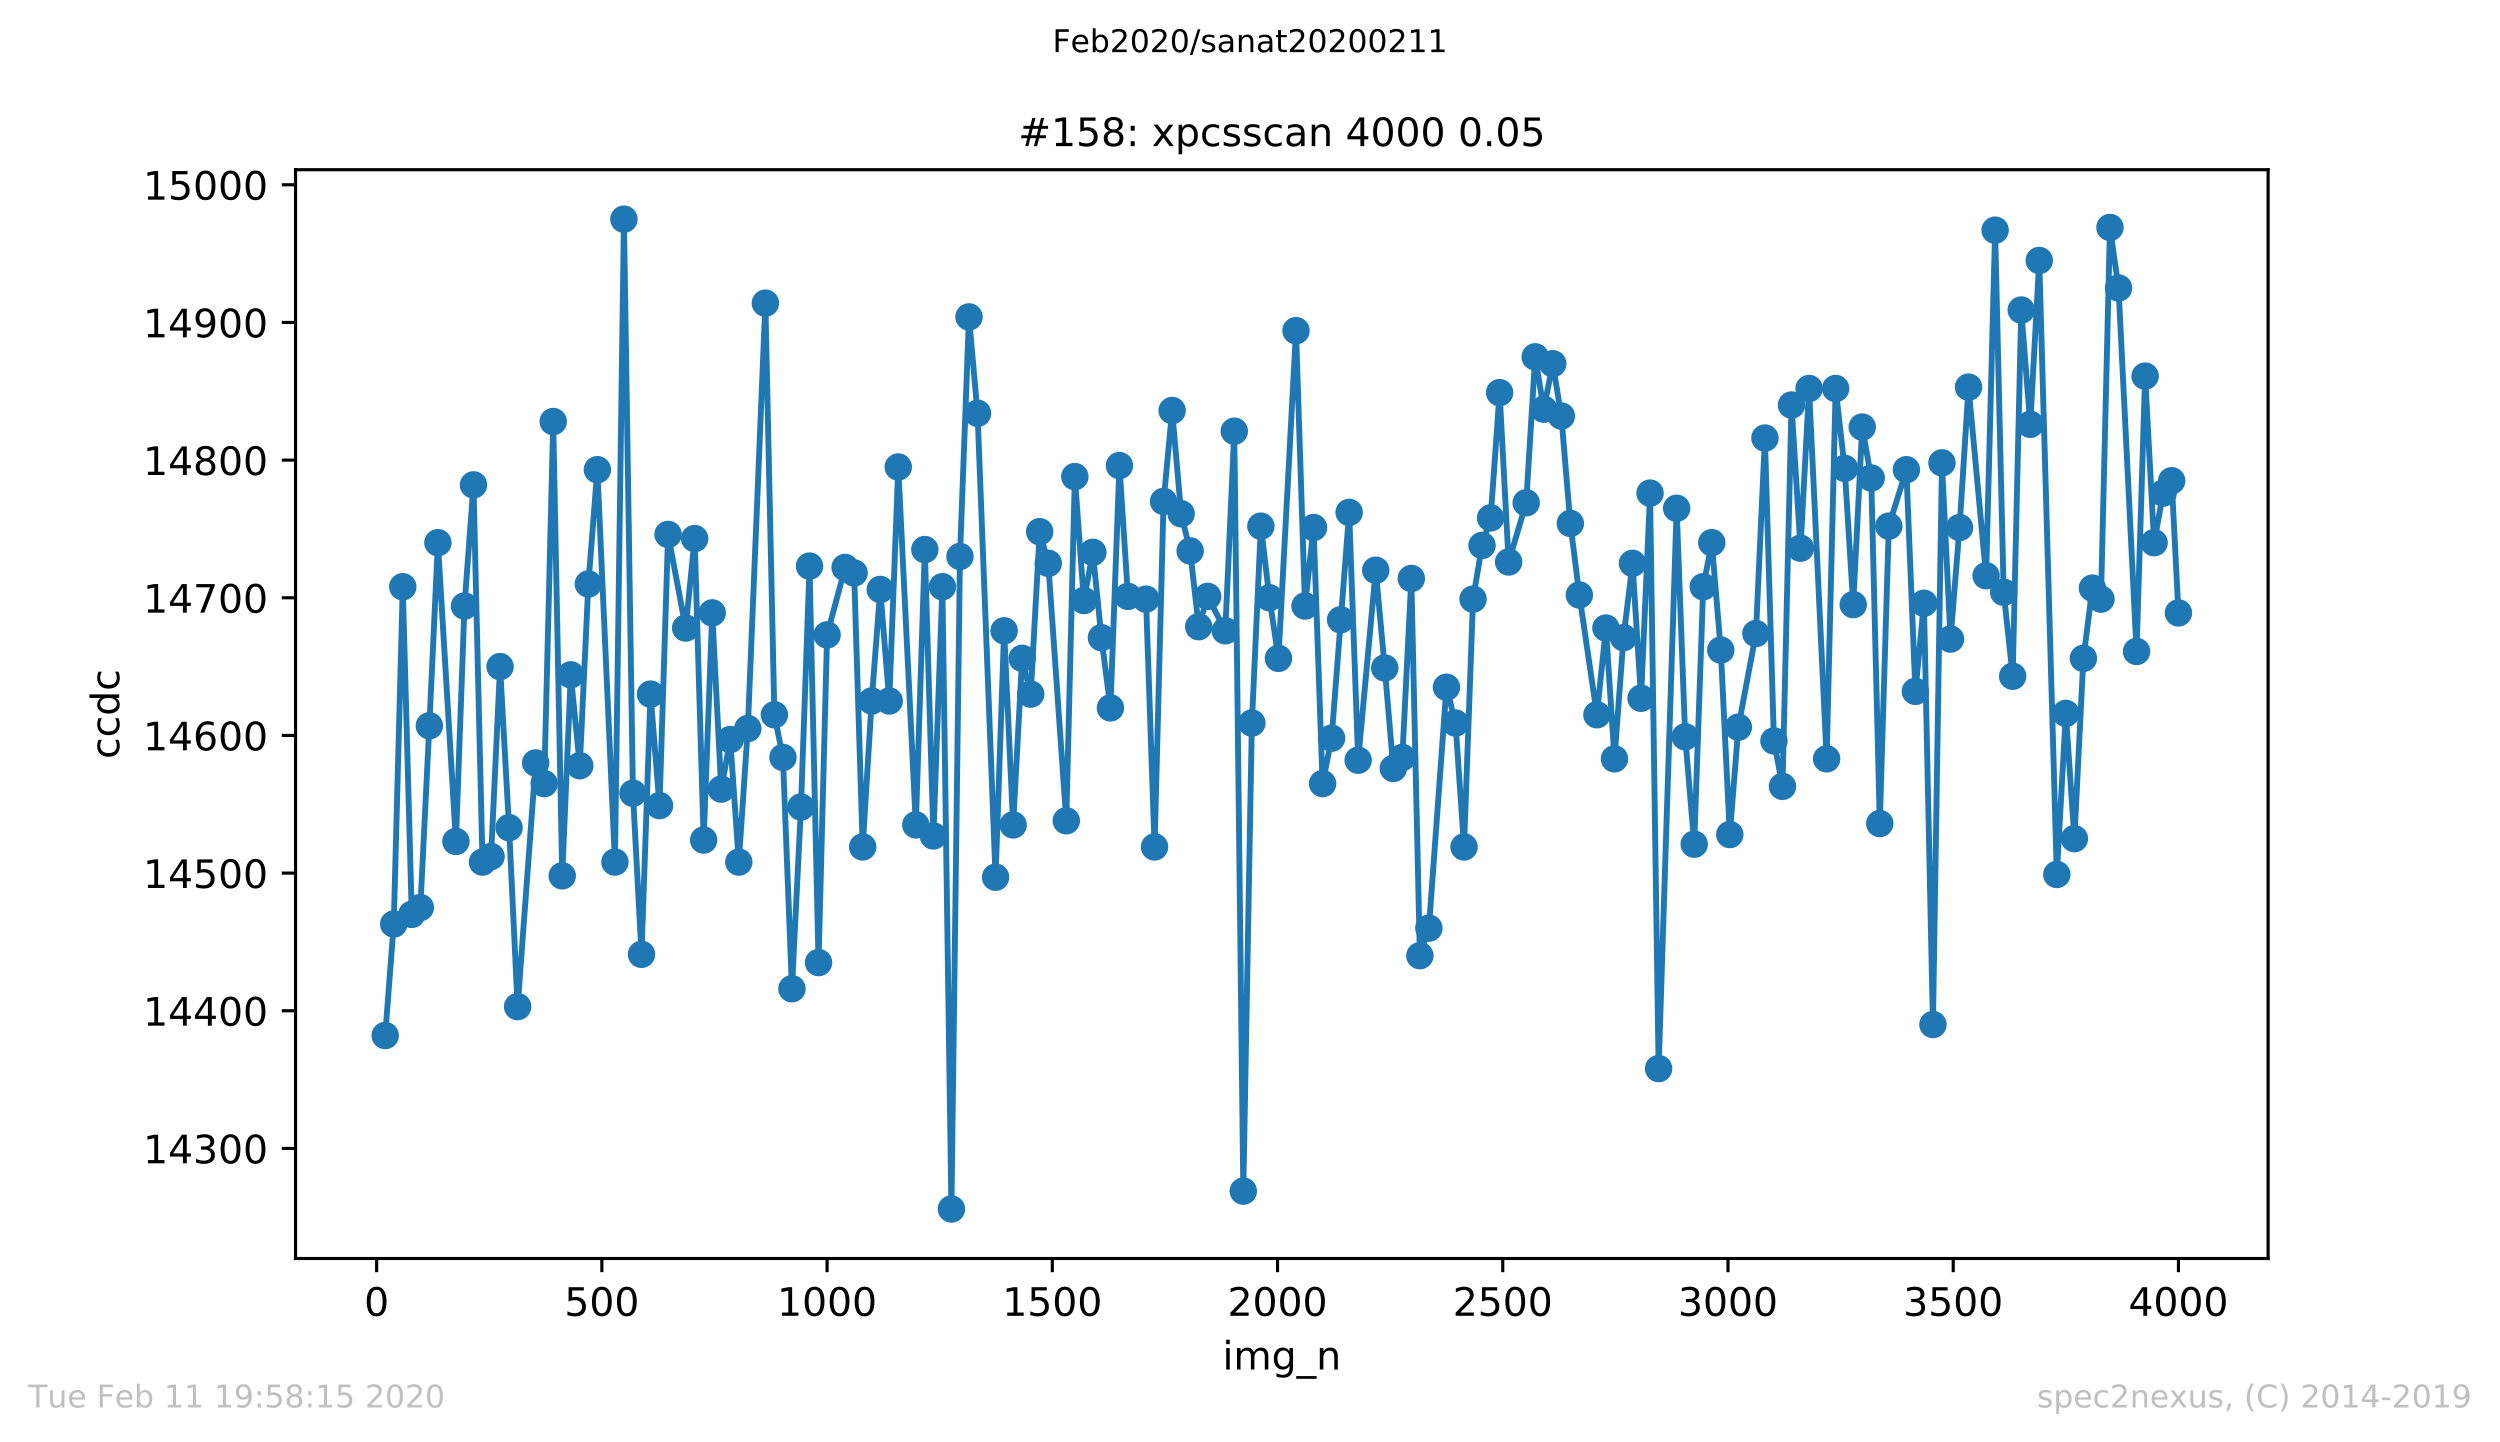
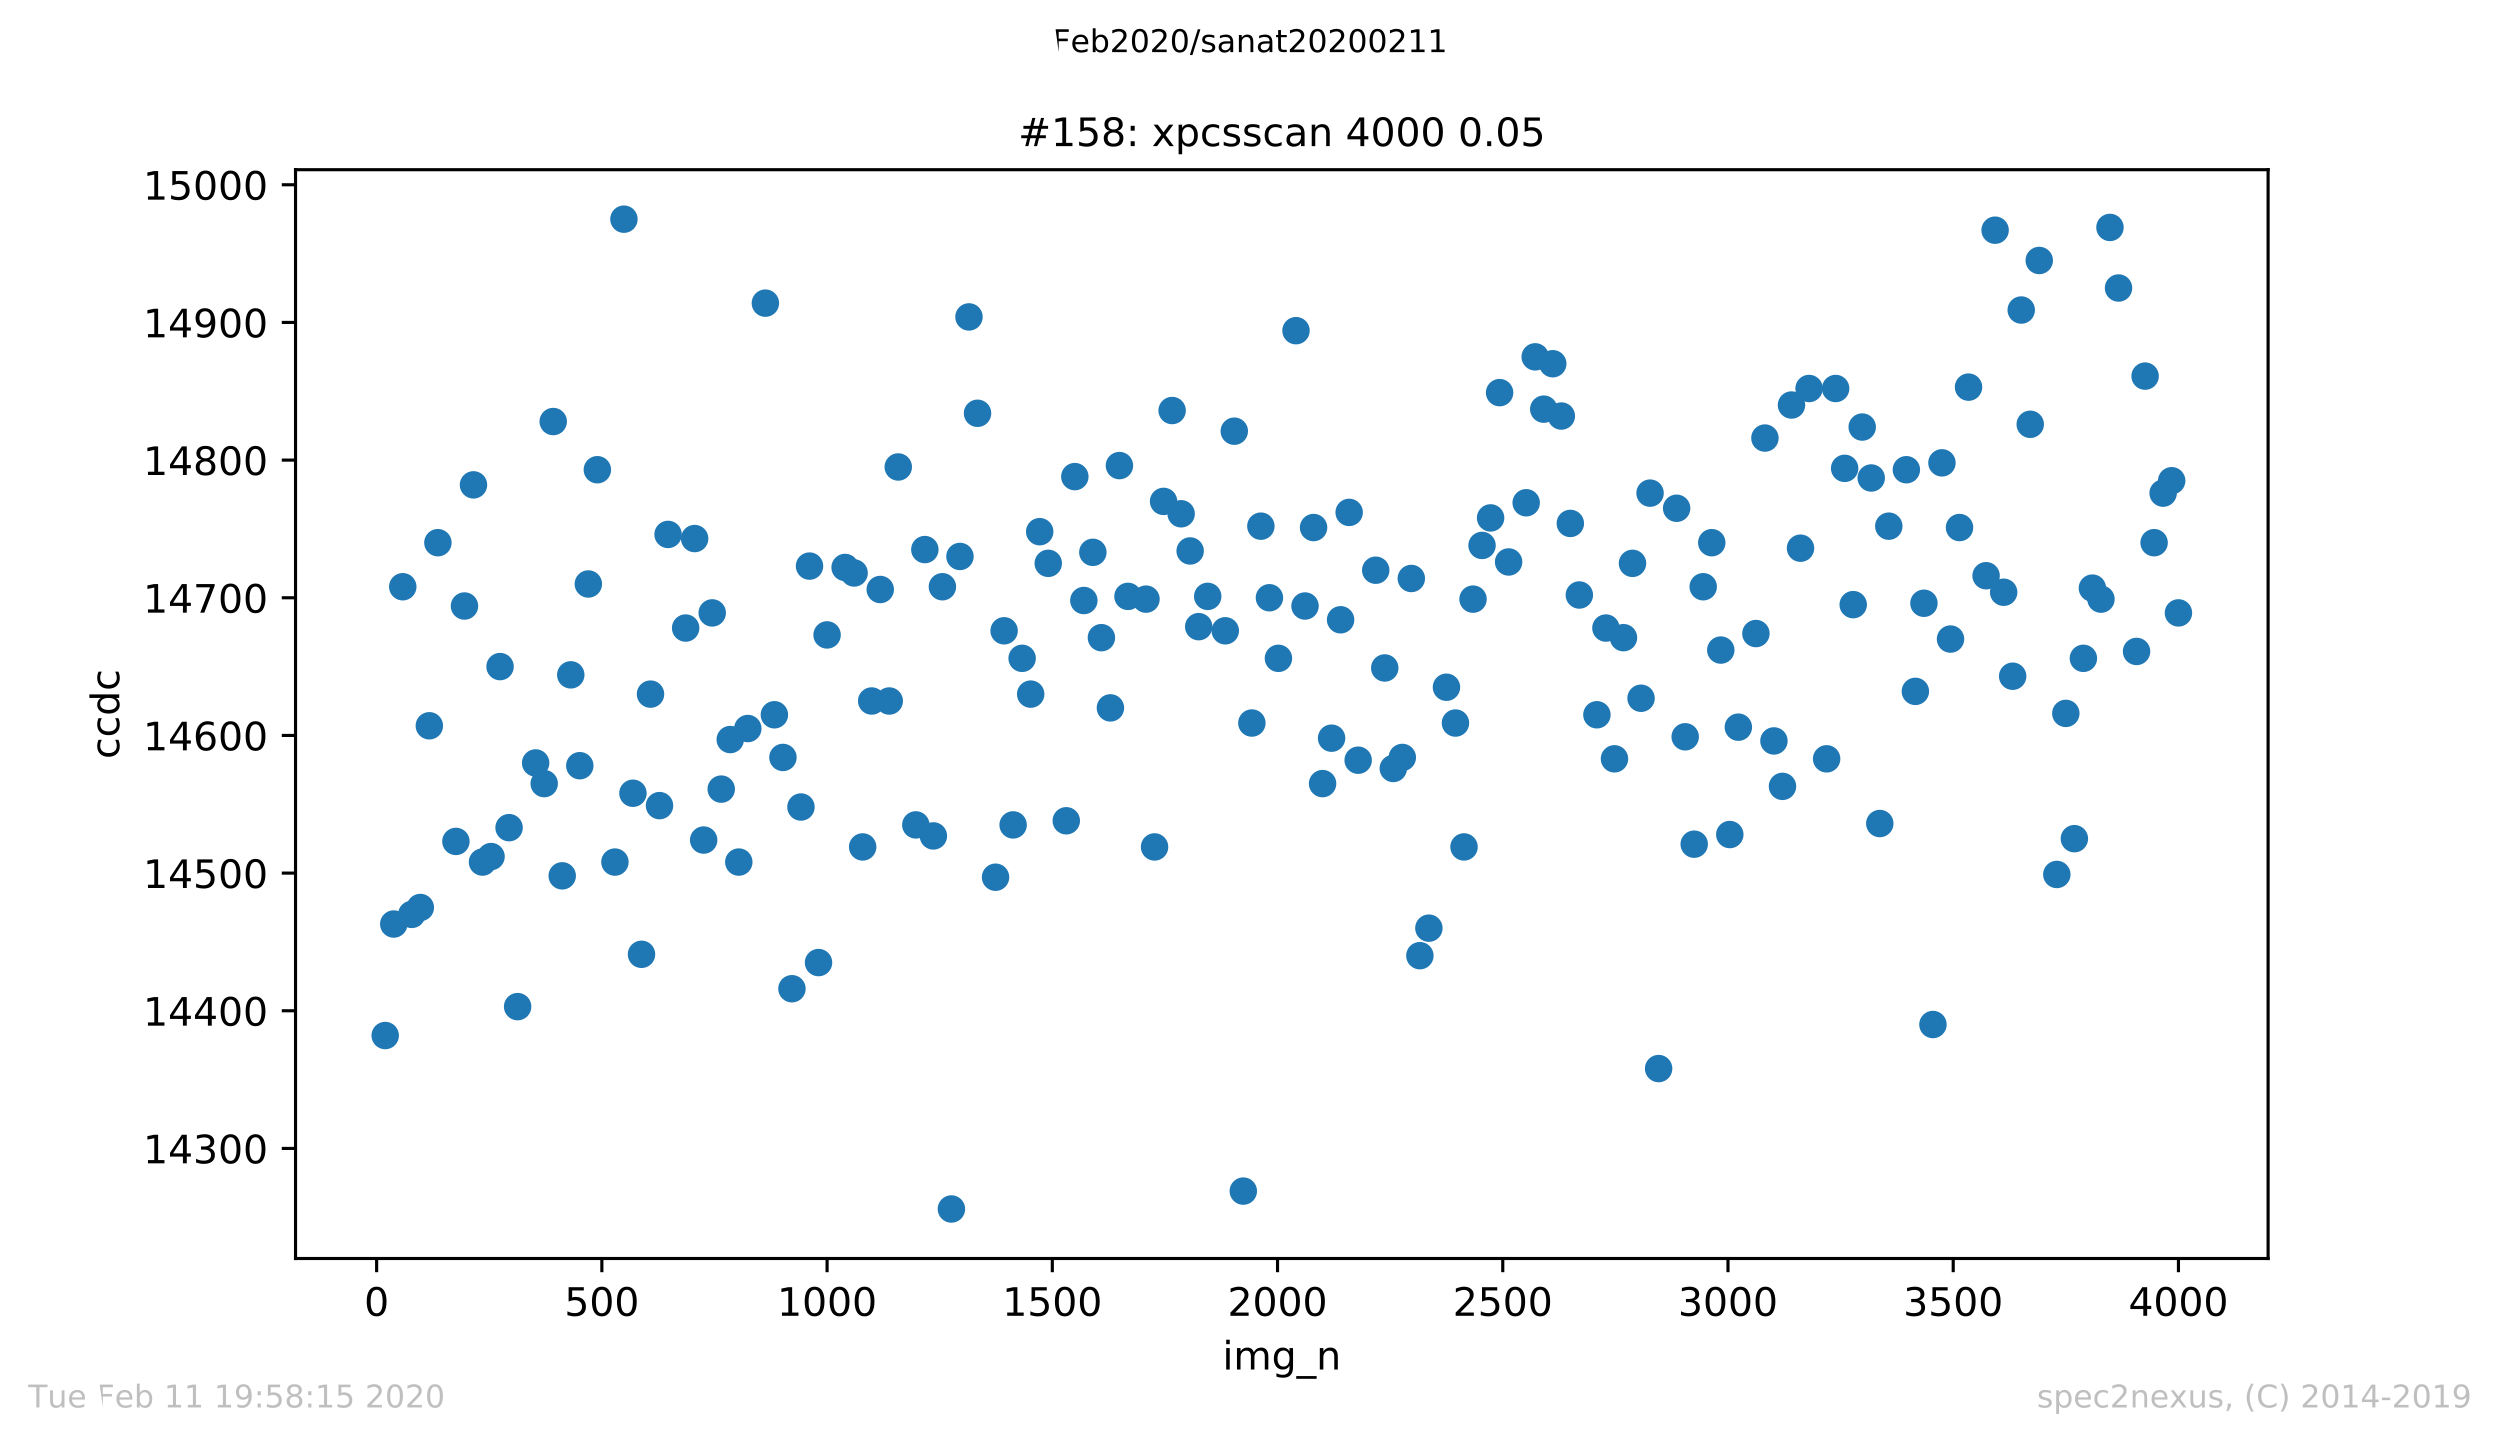
<svg xmlns="http://www.w3.org/2000/svg" xmlns:xlink="http://www.w3.org/1999/xlink" height="367.2pt" version="1.1" viewBox="0 0 636.48 367.2" width="636.48pt">
  <defs>
    <style type="text/css">
*{stroke-linecap:butt;stroke-linejoin:round;}
  </style>
  </defs>
  <g id="figure_1">
    <g id="patch_1">
      <path d="M 0 367.2  L 636.48 367.2  L 636.48 0  L 0 0  z " style="fill:#ffffff;" />
    </g>
    <g id="axes_1">
      <g id="patch_2">
        <path d="M 75.24 320.4  L 577.44 320.4  L 577.44 43.2  L 75.24 43.2  z " style="fill:#ffffff;" />
      </g>
      <g id="matplotlib.axis_1">
        <g id="xtick_1">
          <g id="line2d_1">
            <defs>
              <path d="M 0 0  L 0 3.5  " id="m7cdafe7a3f" style="stroke:#000000;stroke-width:0.8;" />
            </defs>
            <g>
              <use style="stroke:#000000;stroke-width:0.8;" x="95.888" xlink:href="#m7cdafe7a3f" y="320.4" />
            </g>
          </g>
          <g id="text_1">
            <defs>
              <path d="M 31.781 66.406  Q 24.172 66.406 20.328 58.906  Q 16.5 51.422 16.5 36.375  Q 16.5 21.391 20.328 13.891  Q 24.172 6.391 31.781 6.391  Q 39.453 6.391 43.281 13.891  Q 47.125 21.391 47.125 36.375  Q 47.125 51.422 43.281 58.906  Q 39.453 66.406 31.781 66.406  z M 31.781 74.219  Q 44.047 74.219 50.516 64.516  Q 56.984 54.828 56.984 36.375  Q 56.984 17.969 50.516 8.266  Q 44.047 -1.422 31.781 -1.422  Q 19.531 -1.422 13.062 8.266  Q 6.594 17.969 6.594 36.375  Q 6.594 54.828 13.062 64.516  Q 19.531 74.219 31.781 74.219  z " id="DejaVuSans-48" />
            </defs>
            <g transform="translate(92.707 334.998)scale(0.1 -0.1)">
              <use xlink:href="#DejaVuSans-48" />
            </g>
          </g>
        </g>
        <g id="xtick_2">
          <g id="line2d_2">
            <g>
              <use style="stroke:#000000;stroke-width:0.8;" x="153.229" xlink:href="#m7cdafe7a3f" y="320.4" />
            </g>
          </g>
          <g id="text_2">
            <defs>
              <path d="M 10.797 72.906  L 49.516 72.906  L 49.516 64.594  L 19.828 64.594  L 19.828 46.734  Q 21.969 47.469 24.109 47.828  Q 26.266 48.188 28.422 48.188  Q 40.625 48.188 47.75 41.5  Q 54.891 34.812 54.891 23.391  Q 54.891 11.625 47.562 5.094  Q 40.234 -1.422 26.906 -1.422  Q 22.312 -1.422 17.547 -0.641  Q 12.797 0.141 7.719 1.703  L 7.719 11.625  Q 12.109 9.234 16.797 8.062  Q 21.484 6.891 26.703 6.891  Q 35.156 6.891 40.078 11.328  Q 45.016 15.766 45.016 23.391  Q 45.016 31 40.078 35.438  Q 35.156 39.891 26.703 39.891  Q 22.75 39.891 18.812 39.016  Q 14.891 38.141 10.797 36.281  z " id="DejaVuSans-53" />
            </defs>
            <g transform="translate(143.685 334.998)scale(0.1 -0.1)">
              <use xlink:href="#DejaVuSans-53" />
              <use x="63.623" xlink:href="#DejaVuSans-48" />
              <use x="127.246" xlink:href="#DejaVuSans-48" />
            </g>
          </g>
        </g>
        <g id="xtick_3">
          <g id="line2d_3">
            <g>
              <use style="stroke:#000000;stroke-width:0.8;" x="210.569" xlink:href="#m7cdafe7a3f" y="320.4" />
            </g>
          </g>
          <g id="text_3">
            <defs>
              <path d="M 12.406 8.297  L 28.516 8.297  L 28.516 63.922  L 10.984 60.406  L 10.984 69.391  L 28.422 72.906  L 38.281 72.906  L 38.281 8.297  L 54.391 8.297  L 54.391 0  L 12.406 0  z " id="DejaVuSans-49" />
            </defs>
            <g transform="translate(197.844 334.998)scale(0.1 -0.1)">
              <use xlink:href="#DejaVuSans-49" />
              <use x="63.623" xlink:href="#DejaVuSans-48" />
              <use x="127.246" xlink:href="#DejaVuSans-48" />
              <use x="190.869" xlink:href="#DejaVuSans-48" />
            </g>
          </g>
        </g>
        <g id="xtick_4">
          <g id="line2d_4">
            <g>
              <use style="stroke:#000000;stroke-width:0.8;" x="267.91" xlink:href="#m7cdafe7a3f" y="320.4" />
            </g>
          </g>
          <g id="text_4">
            <g transform="translate(255.185 334.998)scale(0.1 -0.1)">
              <use xlink:href="#DejaVuSans-49" />
              <use x="63.623" xlink:href="#DejaVuSans-53" />
              <use x="127.246" xlink:href="#DejaVuSans-48" />
              <use x="190.869" xlink:href="#DejaVuSans-48" />
            </g>
          </g>
        </g>
        <g id="xtick_5">
          <g id="line2d_5">
            <g>
              <use style="stroke:#000000;stroke-width:0.8;" x="325.251" xlink:href="#m7cdafe7a3f" y="320.4" />
            </g>
          </g>
          <g id="text_5">
            <defs>
              <path d="M 19.188 8.297  L 53.609 8.297  L 53.609 0  L 7.328 0  L 7.328 8.297  Q 12.938 14.109 22.625 23.891  Q 32.328 33.688 34.812 36.531  Q 39.547 41.844 41.422 45.531  Q 43.312 49.219 43.312 52.781  Q 43.312 58.594 39.234 62.25  Q 35.156 65.922 28.609 65.922  Q 23.969 65.922 18.812 64.312  Q 13.672 62.703 7.812 59.422  L 7.812 69.391  Q 13.766 71.781 18.938 73  Q 24.125 74.219 28.422 74.219  Q 39.75 74.219 46.484 68.547  Q 53.219 62.891 53.219 53.422  Q 53.219 48.922 51.531 44.891  Q 49.859 40.875 45.406 35.406  Q 44.188 33.984 37.641 27.219  Q 31.109 20.453 19.188 8.297  z " id="DejaVuSans-50" />
            </defs>
            <g transform="translate(312.526 334.998)scale(0.1 -0.1)">
              <use xlink:href="#DejaVuSans-50" />
              <use x="63.623" xlink:href="#DejaVuSans-48" />
              <use x="127.246" xlink:href="#DejaVuSans-48" />
              <use x="190.869" xlink:href="#DejaVuSans-48" />
            </g>
          </g>
        </g>
        <g id="xtick_6">
          <g id="line2d_6">
            <g>
              <use style="stroke:#000000;stroke-width:0.8;" x="382.591" xlink:href="#m7cdafe7a3f" y="320.4" />
            </g>
          </g>
          <g id="text_6">
            <g transform="translate(369.866 334.998)scale(0.1 -0.1)">
              <use xlink:href="#DejaVuSans-50" />
              <use x="63.623" xlink:href="#DejaVuSans-53" />
              <use x="127.246" xlink:href="#DejaVuSans-48" />
              <use x="190.869" xlink:href="#DejaVuSans-48" />
            </g>
          </g>
        </g>
        <g id="xtick_7">
          <g id="line2d_7">
            <g>
              <use style="stroke:#000000;stroke-width:0.8;" x="439.932" xlink:href="#m7cdafe7a3f" y="320.4" />
            </g>
          </g>
          <g id="text_7">
            <defs>
              <path d="M 40.578 39.312  Q 47.656 37.797 51.625 33  Q 55.609 28.219 55.609 21.188  Q 55.609 10.406 48.188 4.484  Q 40.766 -1.422 27.094 -1.422  Q 22.516 -1.422 17.656 -0.516  Q 12.797 0.391 7.625 2.203  L 7.625 11.719  Q 11.719 9.328 16.594 8.109  Q 21.484 6.891 26.812 6.891  Q 36.078 6.891 40.938 10.547  Q 45.797 14.203 45.797 21.188  Q 45.797 27.641 41.281 31.266  Q 36.766 34.906 28.719 34.906  L 20.219 34.906  L 20.219 43.016  L 29.109 43.016  Q 36.375 43.016 40.234 45.922  Q 44.094 48.828 44.094 54.297  Q 44.094 59.906 40.109 62.906  Q 36.141 65.922 28.719 65.922  Q 24.656 65.922 20.016 65.031  Q 15.375 64.156 9.812 62.312  L 9.812 71.094  Q 15.438 72.656 20.344 73.438  Q 25.25 74.219 29.594 74.219  Q 40.828 74.219 47.359 69.109  Q 53.906 64.016 53.906 55.328  Q 53.906 49.266 50.438 45.094  Q 46.969 40.922 40.578 39.312  z " id="DejaVuSans-51" />
            </defs>
            <g transform="translate(427.207 334.998)scale(0.1 -0.1)">
              <use xlink:href="#DejaVuSans-51" />
              <use x="63.623" xlink:href="#DejaVuSans-48" />
              <use x="127.246" xlink:href="#DejaVuSans-48" />
              <use x="190.869" xlink:href="#DejaVuSans-48" />
            </g>
          </g>
        </g>
        <g id="xtick_8">
          <g id="line2d_8">
            <g>
              <use style="stroke:#000000;stroke-width:0.8;" x="497.272" xlink:href="#m7cdafe7a3f" y="320.4" />
            </g>
          </g>
          <g id="text_8">
            <g transform="translate(484.547 334.998)scale(0.1 -0.1)">
              <use xlink:href="#DejaVuSans-51" />
              <use x="63.623" xlink:href="#DejaVuSans-53" />
              <use x="127.246" xlink:href="#DejaVuSans-48" />
              <use x="190.869" xlink:href="#DejaVuSans-48" />
            </g>
          </g>
        </g>
        <g id="xtick_9">
          <g id="line2d_9">
            <g>
              <use style="stroke:#000000;stroke-width:0.8;" x="554.613" xlink:href="#m7cdafe7a3f" y="320.4" />
            </g>
          </g>
          <g id="text_9">
            <defs>
              <path d="M 37.797 64.312  L 12.891 25.391  L 37.797 25.391  z M 35.203 72.906  L 47.609 72.906  L 47.609 25.391  L 58.016 25.391  L 58.016 17.188  L 47.609 17.188  L 47.609 0  L 37.797 0  L 37.797 17.188  L 4.891 17.188  L 4.891 26.703  z " id="DejaVuSans-52" />
            </defs>
            <g transform="translate(541.888 334.998)scale(0.1 -0.1)">
              <use xlink:href="#DejaVuSans-52" />
              <use x="63.623" xlink:href="#DejaVuSans-48" />
              <use x="127.246" xlink:href="#DejaVuSans-48" />
              <use x="190.869" xlink:href="#DejaVuSans-48" />
            </g>
          </g>
        </g>
        <g id="text_10">
          <defs>
            <path d="M 9.422 54.688  L 18.406 54.688  L 18.406 0  L 9.422 0  z M 9.422 75.984  L 18.406 75.984  L 18.406 64.594  L 9.422 64.594  z " id="DejaVuSans-105" />
            <path d="M 52 44.188  Q 55.375 50.25 60.062 53.125  Q 64.75 56 71.094 56  Q 79.641 56 84.281 50.016  Q 88.922 44.047 88.922 33.016  L 88.922 0  L 79.891 0  L 79.891 32.719  Q 79.891 40.578 77.094 44.375  Q 74.312 48.188 68.609 48.188  Q 61.625 48.188 57.562 43.547  Q 53.516 38.922 53.516 30.906  L 53.516 0  L 44.484 0  L 44.484 32.719  Q 44.484 40.625 41.703 44.406  Q 38.922 48.188 33.109 48.188  Q 26.219 48.188 22.156 43.531  Q 18.109 38.875 18.109 30.906  L 18.109 0  L 9.078 0  L 9.078 54.688  L 18.109 54.688  L 18.109 46.188  Q 21.188 51.219 25.484 53.609  Q 29.781 56 35.688 56  Q 41.656 56 45.828 52.969  Q 50 49.953 52 44.188  z " id="DejaVuSans-109" />
            <path d="M 45.406 27.984  Q 45.406 37.75 41.375 43.109  Q 37.359 48.484 30.078 48.484  Q 22.859 48.484 18.828 43.109  Q 14.797 37.75 14.797 27.984  Q 14.797 18.266 18.828 12.891  Q 22.859 7.516 30.078 7.516  Q 37.359 7.516 41.375 12.891  Q 45.406 18.266 45.406 27.984  z M 54.391 6.781  Q 54.391 -7.172 48.188 -13.984  Q 42 -20.797 29.203 -20.797  Q 24.469 -20.797 20.266 -20.094  Q 16.062 -19.391 12.109 -17.922  L 12.109 -9.188  Q 16.062 -11.328 19.922 -12.344  Q 23.781 -13.375 27.781 -13.375  Q 36.625 -13.375 41.016 -8.766  Q 45.406 -4.156 45.406 5.172  L 45.406 9.625  Q 42.625 4.781 38.281 2.391  Q 33.938 0 27.875 0  Q 17.828 0 11.672 7.656  Q 5.516 15.328 5.516 27.984  Q 5.516 40.672 11.672 48.328  Q 17.828 56 27.875 56  Q 33.938 56 38.281 53.609  Q 42.625 51.219 45.406 46.391  L 45.406 54.688  L 54.391 54.688  z " id="DejaVuSans-103" />
            <path d="M 50.984 -16.609  L 50.984 -23.578  L -0.984 -23.578  L -0.984 -16.609  z " id="DejaVuSans-95" />
            <path d="M 54.891 33.016  L 54.891 0  L 45.906 0  L 45.906 32.719  Q 45.906 40.484 42.875 44.328  Q 39.844 48.188 33.797 48.188  Q 26.516 48.188 22.312 43.547  Q 18.109 38.922 18.109 30.906  L 18.109 0  L 9.078 0  L 9.078 54.688  L 18.109 54.688  L 18.109 46.188  Q 21.344 51.125 25.703 53.562  Q 30.078 56 35.797 56  Q 45.219 56 50.047 50.172  Q 54.891 44.344 54.891 33.016  z " id="DejaVuSans-110" />
          </defs>
          <g transform="translate(311.238 348.677)scale(0.1 -0.1)">
            <use xlink:href="#DejaVuSans-105" />
            <use x="27.783" xlink:href="#DejaVuSans-109" />
            <use x="125.195" xlink:href="#DejaVuSans-103" />
            <use x="188.672" xlink:href="#DejaVuSans-95" />
            <use x="238.672" xlink:href="#DejaVuSans-110" />
          </g>
        </g>
      </g>
      <g id="matplotlib.axis_2">
        <g id="ytick_1">
          <g id="line2d_10">
            <defs>
              <path d="M 0 0  L -3.5 0  " id="mfe02b04388" style="stroke:#000000;stroke-width:0.8;" />
            </defs>
            <g>
              <use style="stroke:#000000;stroke-width:0.8;" x="75.24" xlink:href="#mfe02b04388" y="292.379" />
            </g>
          </g>
          <g id="text_11">
            <g transform="translate(36.428 296.178)scale(0.1 -0.1)">
              <use xlink:href="#DejaVuSans-49" />
              <use x="63.623" xlink:href="#DejaVuSans-52" />
              <use x="127.246" xlink:href="#DejaVuSans-51" />
              <use x="190.869" xlink:href="#DejaVuSans-48" />
              <use x="254.492" xlink:href="#DejaVuSans-48" />
            </g>
          </g>
        </g>
        <g id="ytick_2">
          <g id="line2d_11">
            <g>
              <use style="stroke:#000000;stroke-width:0.8;" x="75.24" xlink:href="#mfe02b04388" y="257.33" />
            </g>
          </g>
          <g id="text_12">
            <g transform="translate(36.428 261.129)scale(0.1 -0.1)">
              <use xlink:href="#DejaVuSans-49" />
              <use x="63.623" xlink:href="#DejaVuSans-52" />
              <use x="127.246" xlink:href="#DejaVuSans-52" />
              <use x="190.869" xlink:href="#DejaVuSans-48" />
              <use x="254.492" xlink:href="#DejaVuSans-48" />
            </g>
          </g>
        </g>
        <g id="ytick_3">
          <g id="line2d_12">
            <g>
              <use style="stroke:#000000;stroke-width:0.8;" x="75.24" xlink:href="#mfe02b04388" y="222.281" />
            </g>
          </g>
          <g id="text_13">
            <g transform="translate(36.428 226.08)scale(0.1 -0.1)">
              <use xlink:href="#DejaVuSans-49" />
              <use x="63.623" xlink:href="#DejaVuSans-52" />
              <use x="127.246" xlink:href="#DejaVuSans-53" />
              <use x="190.869" xlink:href="#DejaVuSans-48" />
              <use x="254.492" xlink:href="#DejaVuSans-48" />
            </g>
          </g>
        </g>
        <g id="ytick_4">
          <g id="line2d_13">
            <g>
              <use style="stroke:#000000;stroke-width:0.8;" x="75.24" xlink:href="#mfe02b04388" y="187.233" />
            </g>
          </g>
          <g id="text_14">
            <defs>
              <path d="M 33.016 40.375  Q 26.375 40.375 22.484 35.828  Q 18.609 31.297 18.609 23.391  Q 18.609 15.531 22.484 10.953  Q 26.375 6.391 33.016 6.391  Q 39.656 6.391 43.531 10.953  Q 47.406 15.531 47.406 23.391  Q 47.406 31.297 43.531 35.828  Q 39.656 40.375 33.016 40.375  z M 52.594 71.297  L 52.594 62.312  Q 48.875 64.062 45.094 64.984  Q 41.312 65.922 37.594 65.922  Q 27.828 65.922 22.672 59.328  Q 17.531 52.734 16.797 39.406  Q 19.672 43.656 24.016 45.922  Q 28.375 48.188 33.594 48.188  Q 44.578 48.188 50.953 41.516  Q 57.328 34.859 57.328 23.391  Q 57.328 12.156 50.688 5.359  Q 44.047 -1.422 33.016 -1.422  Q 20.359 -1.422 13.672 8.266  Q 6.984 17.969 6.984 36.375  Q 6.984 53.656 15.188 63.938  Q 23.391 74.219 37.203 74.219  Q 40.922 74.219 44.703 73.484  Q 48.484 72.75 52.594 71.297  z " id="DejaVuSans-54" />
            </defs>
            <g transform="translate(36.428 191.032)scale(0.1 -0.1)">
              <use xlink:href="#DejaVuSans-49" />
              <use x="63.623" xlink:href="#DejaVuSans-52" />
              <use x="127.246" xlink:href="#DejaVuSans-54" />
              <use x="190.869" xlink:href="#DejaVuSans-48" />
              <use x="254.492" xlink:href="#DejaVuSans-48" />
            </g>
          </g>
        </g>
        <g id="ytick_5">
          <g id="line2d_14">
            <g>
              <use style="stroke:#000000;stroke-width:0.8;" x="75.24" xlink:href="#mfe02b04388" y="152.184" />
            </g>
          </g>
          <g id="text_15">
            <defs>
              <path d="M 8.203 72.906  L 55.078 72.906  L 55.078 68.703  L 28.609 0  L 18.312 0  L 43.219 64.594  L 8.203 64.594  z " id="DejaVuSans-55" />
            </defs>
            <g transform="translate(36.428 155.983)scale(0.1 -0.1)">
              <use xlink:href="#DejaVuSans-49" />
              <use x="63.623" xlink:href="#DejaVuSans-52" />
              <use x="127.246" xlink:href="#DejaVuSans-55" />
              <use x="190.869" xlink:href="#DejaVuSans-48" />
              <use x="254.492" xlink:href="#DejaVuSans-48" />
            </g>
          </g>
        </g>
        <g id="ytick_6">
          <g id="line2d_15">
            <g>
              <use style="stroke:#000000;stroke-width:0.8;" x="75.24" xlink:href="#mfe02b04388" y="117.135" />
            </g>
          </g>
          <g id="text_16">
            <defs>
              <path d="M 31.781 34.625  Q 24.75 34.625 20.719 30.859  Q 16.703 27.094 16.703 20.516  Q 16.703 13.922 20.719 10.156  Q 24.75 6.391 31.781 6.391  Q 38.812 6.391 42.859 10.172  Q 46.922 13.969 46.922 20.516  Q 46.922 27.094 42.891 30.859  Q 38.875 34.625 31.781 34.625  z M 21.922 38.812  Q 15.578 40.375 12.031 44.719  Q 8.5 49.078 8.5 55.328  Q 8.5 64.062 14.719 69.141  Q 20.953 74.219 31.781 74.219  Q 42.672 74.219 48.875 69.141  Q 55.078 64.062 55.078 55.328  Q 55.078 49.078 51.531 44.719  Q 48 40.375 41.703 38.812  Q 48.828 37.156 52.797 32.312  Q 56.781 27.484 56.781 20.516  Q 56.781 9.906 50.312 4.234  Q 43.844 -1.422 31.781 -1.422  Q 19.734 -1.422 13.25 4.234  Q 6.781 9.906 6.781 20.516  Q 6.781 27.484 10.781 32.312  Q 14.797 37.156 21.922 38.812  z M 18.312 54.391  Q 18.312 48.734 21.844 45.562  Q 25.391 42.391 31.781 42.391  Q 38.141 42.391 41.719 45.562  Q 45.312 48.734 45.312 54.391  Q 45.312 60.062 41.719 63.234  Q 38.141 66.406 31.781 66.406  Q 25.391 66.406 21.844 63.234  Q 18.312 60.062 18.312 54.391  z " id="DejaVuSans-56" />
            </defs>
            <g transform="translate(36.428 120.934)scale(0.1 -0.1)">
              <use xlink:href="#DejaVuSans-49" />
              <use x="63.623" xlink:href="#DejaVuSans-52" />
              <use x="127.246" xlink:href="#DejaVuSans-56" />
              <use x="190.869" xlink:href="#DejaVuSans-48" />
              <use x="254.492" xlink:href="#DejaVuSans-48" />
            </g>
          </g>
        </g>
        <g id="ytick_7">
          <g id="line2d_16">
            <g>
              <use style="stroke:#000000;stroke-width:0.8;" x="75.24" xlink:href="#mfe02b04388" y="82.087" />
            </g>
          </g>
          <g id="text_17">
            <defs>
              <path d="M 10.984 1.516  L 10.984 10.5  Q 14.703 8.734 18.5 7.812  Q 22.312 6.891 25.984 6.891  Q 35.75 6.891 40.891 13.453  Q 46.047 20.016 46.781 33.406  Q 43.953 29.203 39.594 26.953  Q 35.25 24.703 29.984 24.703  Q 19.047 24.703 12.672 31.312  Q 6.297 37.938 6.297 49.422  Q 6.297 60.641 12.938 67.422  Q 19.578 74.219 30.609 74.219  Q 43.266 74.219 49.922 64.516  Q 56.594 54.828 56.594 36.375  Q 56.594 19.141 48.406 8.859  Q 40.234 -1.422 26.422 -1.422  Q 22.703 -1.422 18.891 -0.688  Q 15.094 0.047 10.984 1.516  z M 30.609 32.422  Q 37.25 32.422 41.125 36.953  Q 45.016 41.5 45.016 49.422  Q 45.016 57.281 41.125 61.844  Q 37.25 66.406 30.609 66.406  Q 23.969 66.406 20.094 61.844  Q 16.219 57.281 16.219 49.422  Q 16.219 41.5 20.094 36.953  Q 23.969 32.422 30.609 32.422  z " id="DejaVuSans-57" />
            </defs>
            <g transform="translate(36.428 85.886)scale(0.1 -0.1)">
              <use xlink:href="#DejaVuSans-49" />
              <use x="63.623" xlink:href="#DejaVuSans-52" />
              <use x="127.246" xlink:href="#DejaVuSans-57" />
              <use x="190.869" xlink:href="#DejaVuSans-48" />
              <use x="254.492" xlink:href="#DejaVuSans-48" />
            </g>
          </g>
        </g>
        <g id="ytick_8">
          <g id="line2d_17">
            <g>
              <use style="stroke:#000000;stroke-width:0.8;" x="75.24" xlink:href="#mfe02b04388" y="47.038" />
            </g>
          </g>
          <g id="text_18">
            <g transform="translate(36.428 50.837)scale(0.1 -0.1)">
              <use xlink:href="#DejaVuSans-49" />
              <use x="63.623" xlink:href="#DejaVuSans-53" />
              <use x="127.246" xlink:href="#DejaVuSans-48" />
              <use x="190.869" xlink:href="#DejaVuSans-48" />
              <use x="254.492" xlink:href="#DejaVuSans-48" />
            </g>
          </g>
        </g>
        <g id="text_19">
          <defs>
            <path d="M 48.781 52.594  L 48.781 44.188  Q 44.969 46.297 41.141 47.344  Q 37.312 48.391 33.406 48.391  Q 24.656 48.391 19.812 42.844  Q 14.984 37.312 14.984 27.297  Q 14.984 17.281 19.812 11.734  Q 24.656 6.203 33.406 6.203  Q 37.312 6.203 41.141 7.25  Q 44.969 8.297 48.781 10.406  L 48.781 2.094  Q 45.016 0.344 40.984 -0.531  Q 36.969 -1.422 32.422 -1.422  Q 20.062 -1.422 12.781 6.344  Q 5.516 14.109 5.516 27.297  Q 5.516 40.672 12.859 48.328  Q 20.219 56 33.016 56  Q 37.156 56 41.109 55.141  Q 45.062 54.297 48.781 52.594  z " id="DejaVuSans-99" />
            <path d="M 45.406 46.391  L 45.406 75.984  L 54.391 75.984  L 54.391 0  L 45.406 0  L 45.406 8.203  Q 42.578 3.328 38.25 0.953  Q 33.938 -1.422 27.875 -1.422  Q 17.969 -1.422 11.734 6.484  Q 5.516 14.406 5.516 27.297  Q 5.516 40.188 11.734 48.094  Q 17.969 56 27.875 56  Q 33.938 56 38.25 53.625  Q 42.578 51.266 45.406 46.391  z M 14.797 27.297  Q 14.797 17.391 18.875 11.75  Q 22.953 6.109 30.078 6.109  Q 37.203 6.109 41.297 11.75  Q 45.406 17.391 45.406 27.297  Q 45.406 37.203 41.297 42.844  Q 37.203 48.484 30.078 48.484  Q 22.953 48.484 18.875 42.844  Q 14.797 37.203 14.797 27.297  z " id="DejaVuSans-100" />
          </defs>
          <g transform="translate(30.348 193.222)rotate(-90)scale(0.1 -0.1)">
            <use xlink:href="#DejaVuSans-99" />
            <use x="54.98" xlink:href="#DejaVuSans-99" />
            <use x="109.961" xlink:href="#DejaVuSans-100" />
            <use x="173.438" xlink:href="#DejaVuSans-99" />
          </g>
        </g>
      </g>
      <g id="line2d_18">
-         <path clip-path="url(#p326a48836d)" d="M 98.067 263.639  L 100.246 235.249  L 102.54 149.38  L 104.833 232.796  L 107.012 231.043  L 109.306 184.779  L 111.485 138.164  L 116.072 214.22  L 118.251 154.287  L 120.545 123.444  L 122.838 219.477  L 125.017 218.075  L 127.311 169.708  L 129.605 210.715  L 131.784 256.278  L 136.371 194.242  L 138.55 199.5  L 140.843 107.322  L 143.137 222.982  L 145.316 171.811  L 147.61 194.943  L 149.788 148.679  L 152.082 119.589  L 156.555 219.477  L 158.848 55.8  L 161.142 201.953  L 163.321 242.96  L 165.614 176.718  L 167.908 205.107  L 170.087 136.061  L 174.56 159.895  L 176.853 137.113  L 179.147 213.87  L 181.326 156.039  L 183.619 200.902  L 185.913 188.284  L 188.092 219.477  L 190.386 185.48  L 194.858 77.18  L 197.152 181.975  L 199.331 192.84  L 201.624 251.722  L 203.918 205.458  L 206.097 144.123  L 208.39 245.063  L 210.569 161.647  L 215.157 144.473  L 217.45 145.875  L 219.629 215.622  L 221.923 178.47  L 224.102 150.081  L 226.395 178.47  L 228.689 118.888  L 233.162 210.014  L 235.455 139.917  L 237.634 212.818  L 239.928 149.38  L 242.221 307.8  L 244.4 141.669  L 246.694 80.685  L 248.873 105.219  L 253.46 223.333  L 255.639 160.596  L 257.933 210.014  L 260.226 167.605  L 262.405 176.718  L 264.699 135.361  L 266.878 143.422  L 271.465 208.963  L 273.644 121.341  L 275.938 152.885  L 278.231 140.618  L 280.41 162.348  L 282.704 180.223  L 284.997 118.537  L 287.176 151.833  L 291.764 152.534  L 293.943 215.622  L 296.236 127.65  L 298.415 104.518  L 300.709 130.804  L 303.002 140.267  L 305.181 159.544  L 307.475 151.833  L 311.948 160.596  L 314.241 109.775  L 316.535 303.244  L 318.714 184.078  L 321.007 133.959  L 323.186 152.184  L 325.48 167.605  L 329.952 84.189  L 332.246 154.287  L 334.425 134.309  L 336.719 199.5  L 339.012 187.934  L 343.485 130.454  L 345.778 193.541  L 350.251 145.174  L 352.545 170.059  L 354.724 195.644  L 357.017 192.84  L 359.311 147.277  L 361.49 243.31  L 363.783 236.301  L 368.256 174.966  L 370.55 184.078  L 372.729 215.622  L 375.022 152.534  L 377.316 138.865  L 379.495 131.856  L 381.788 99.961  L 384.082 143.071  L 388.554 128  L 390.848 90.849  L 393.027 104.167  L 395.321 92.601  L 397.5 105.92  L 399.793 133.258  L 402.087 151.483  L 406.559 181.975  L 408.853 159.895  L 411.032 193.191  L 413.326 162.348  L 415.619 143.422  L 417.798 177.769  L 420.092 125.547  L 422.271 272.05  L 426.858 129.402  L 429.037 187.583  L 431.331 214.921  L 433.624 149.38  L 435.803 138.164  L 438.097 165.502  L 440.39 212.468  L 442.569 185.13  L 447.042 161.297  L 449.335 111.527  L 451.629 188.634  L 453.808 200.201  L 456.102 103.116  L 458.395 139.566  L 460.574 98.91  L 465.047 193.191  L 467.34 98.91  L 469.634 119.238  L 471.813 153.936  L 474.107 108.724  L 476.4 121.692  L 478.579 209.664  L 480.873 133.959  L 485.345 119.589  L 487.639 176.017  L 489.818 153.586  L 492.112 260.835  L 494.405 117.836  L 496.584 162.698  L 498.878 134.309  L 501.171 98.559  L 505.644 146.576  L 507.938 58.604  L 510.116 150.782  L 512.41 172.162  L 514.589 78.932  L 516.883 108.023  L 519.176 66.315  L 523.649 222.632  L 525.942 181.625  L 528.121 213.519  L 530.415 167.605  L 532.709 149.73  L 534.888 152.534  L 537.181 57.903  L 539.36 73.324  L 543.947 165.853  L 546.126 95.755  L 548.42 138.164  L 550.714 125.547  L 552.893 122.392  L 554.613 156.039  L 554.613 156.039  " style="fill:none;stroke:#1f77b4;stroke-linecap:square;stroke-width:1.5;" />
        <defs>
          <path d="M 0 3  C 0.796 3 1.559 2.684 2.121 2.121  C 2.684 1.559 3 0.796 3 0  C 3 -0.796 2.684 -1.559 2.121 -2.121  C 1.559 -2.684 0.796 -3 0 -3  C -0.796 -3 -1.559 -2.684 -2.121 -2.121  C -2.684 -1.559 -3 -0.796 -3 0  C -3 0.796 -2.684 1.559 -2.121 2.121  C -1.559 2.684 -0.796 3 0 3  z " id="mb76076fe53" style="stroke:#1f77b4;" />
        </defs>
        <g clip-path="url(#p326a48836d)">
          <use style="fill:#1f77b4;stroke:#1f77b4;" x="98.067" xlink:href="#mb76076fe53" y="263.639" />
          <use style="fill:#1f77b4;stroke:#1f77b4;" x="100.246" xlink:href="#mb76076fe53" y="235.249" />
          <use style="fill:#1f77b4;stroke:#1f77b4;" x="102.54" xlink:href="#mb76076fe53" y="149.38" />
          <use style="fill:#1f77b4;stroke:#1f77b4;" x="104.833" xlink:href="#mb76076fe53" y="232.796" />
          <use style="fill:#1f77b4;stroke:#1f77b4;" x="107.012" xlink:href="#mb76076fe53" y="231.043" />
          <use style="fill:#1f77b4;stroke:#1f77b4;" x="109.306" xlink:href="#mb76076fe53" y="184.779" />
          <use style="fill:#1f77b4;stroke:#1f77b4;" x="111.485" xlink:href="#mb76076fe53" y="138.164" />
          <use style="fill:#1f77b4;stroke:#1f77b4;" x="116.072" xlink:href="#mb76076fe53" y="214.22" />
          <use style="fill:#1f77b4;stroke:#1f77b4;" x="118.251" xlink:href="#mb76076fe53" y="154.287" />
          <use style="fill:#1f77b4;stroke:#1f77b4;" x="120.545" xlink:href="#mb76076fe53" y="123.444" />
          <use style="fill:#1f77b4;stroke:#1f77b4;" x="122.838" xlink:href="#mb76076fe53" y="219.477" />
          <use style="fill:#1f77b4;stroke:#1f77b4;" x="125.017" xlink:href="#mb76076fe53" y="218.075" />
          <use style="fill:#1f77b4;stroke:#1f77b4;" x="127.311" xlink:href="#mb76076fe53" y="169.708" />
          <use style="fill:#1f77b4;stroke:#1f77b4;" x="129.605" xlink:href="#mb76076fe53" y="210.715" />
          <use style="fill:#1f77b4;stroke:#1f77b4;" x="131.784" xlink:href="#mb76076fe53" y="256.278" />
          <use style="fill:#1f77b4;stroke:#1f77b4;" x="136.371" xlink:href="#mb76076fe53" y="194.242" />
          <use style="fill:#1f77b4;stroke:#1f77b4;" x="138.55" xlink:href="#mb76076fe53" y="199.5" />
          <use style="fill:#1f77b4;stroke:#1f77b4;" x="140.843" xlink:href="#mb76076fe53" y="107.322" />
          <use style="fill:#1f77b4;stroke:#1f77b4;" x="143.137" xlink:href="#mb76076fe53" y="222.982" />
          <use style="fill:#1f77b4;stroke:#1f77b4;" x="145.316" xlink:href="#mb76076fe53" y="171.811" />
          <use style="fill:#1f77b4;stroke:#1f77b4;" x="147.61" xlink:href="#mb76076fe53" y="194.943" />
          <use style="fill:#1f77b4;stroke:#1f77b4;" x="149.788" xlink:href="#mb76076fe53" y="148.679" />
          <use style="fill:#1f77b4;stroke:#1f77b4;" x="152.082" xlink:href="#mb76076fe53" y="119.589" />
          <use style="fill:#1f77b4;stroke:#1f77b4;" x="156.555" xlink:href="#mb76076fe53" y="219.477" />
          <use style="fill:#1f77b4;stroke:#1f77b4;" x="158.848" xlink:href="#mb76076fe53" y="55.8" />
          <use style="fill:#1f77b4;stroke:#1f77b4;" x="161.142" xlink:href="#mb76076fe53" y="201.953" />
          <use style="fill:#1f77b4;stroke:#1f77b4;" x="163.321" xlink:href="#mb76076fe53" y="242.96" />
          <use style="fill:#1f77b4;stroke:#1f77b4;" x="165.614" xlink:href="#mb76076fe53" y="176.718" />
          <use style="fill:#1f77b4;stroke:#1f77b4;" x="167.908" xlink:href="#mb76076fe53" y="205.107" />
          <use style="fill:#1f77b4;stroke:#1f77b4;" x="170.087" xlink:href="#mb76076fe53" y="136.061" />
          <use style="fill:#1f77b4;stroke:#1f77b4;" x="174.56" xlink:href="#mb76076fe53" y="159.895" />
          <use style="fill:#1f77b4;stroke:#1f77b4;" x="176.853" xlink:href="#mb76076fe53" y="137.113" />
          <use style="fill:#1f77b4;stroke:#1f77b4;" x="179.147" xlink:href="#mb76076fe53" y="213.87" />
          <use style="fill:#1f77b4;stroke:#1f77b4;" x="181.326" xlink:href="#mb76076fe53" y="156.039" />
          <use style="fill:#1f77b4;stroke:#1f77b4;" x="183.619" xlink:href="#mb76076fe53" y="200.902" />
          <use style="fill:#1f77b4;stroke:#1f77b4;" x="185.913" xlink:href="#mb76076fe53" y="188.284" />
          <use style="fill:#1f77b4;stroke:#1f77b4;" x="188.092" xlink:href="#mb76076fe53" y="219.477" />
          <use style="fill:#1f77b4;stroke:#1f77b4;" x="190.386" xlink:href="#mb76076fe53" y="185.48" />
          <use style="fill:#1f77b4;stroke:#1f77b4;" x="194.858" xlink:href="#mb76076fe53" y="77.18" />
          <use style="fill:#1f77b4;stroke:#1f77b4;" x="197.152" xlink:href="#mb76076fe53" y="181.975" />
          <use style="fill:#1f77b4;stroke:#1f77b4;" x="199.331" xlink:href="#mb76076fe53" y="192.84" />
          <use style="fill:#1f77b4;stroke:#1f77b4;" x="201.624" xlink:href="#mb76076fe53" y="251.722" />
          <use style="fill:#1f77b4;stroke:#1f77b4;" x="203.918" xlink:href="#mb76076fe53" y="205.458" />
          <use style="fill:#1f77b4;stroke:#1f77b4;" x="206.097" xlink:href="#mb76076fe53" y="144.123" />
          <use style="fill:#1f77b4;stroke:#1f77b4;" x="208.39" xlink:href="#mb76076fe53" y="245.063" />
          <use style="fill:#1f77b4;stroke:#1f77b4;" x="210.569" xlink:href="#mb76076fe53" y="161.647" />
          <use style="fill:#1f77b4;stroke:#1f77b4;" x="215.157" xlink:href="#mb76076fe53" y="144.473" />
          <use style="fill:#1f77b4;stroke:#1f77b4;" x="217.45" xlink:href="#mb76076fe53" y="145.875" />
          <use style="fill:#1f77b4;stroke:#1f77b4;" x="219.629" xlink:href="#mb76076fe53" y="215.622" />
          <use style="fill:#1f77b4;stroke:#1f77b4;" x="221.923" xlink:href="#mb76076fe53" y="178.47" />
          <use style="fill:#1f77b4;stroke:#1f77b4;" x="224.102" xlink:href="#mb76076fe53" y="150.081" />
          <use style="fill:#1f77b4;stroke:#1f77b4;" x="226.395" xlink:href="#mb76076fe53" y="178.47" />
          <use style="fill:#1f77b4;stroke:#1f77b4;" x="228.689" xlink:href="#mb76076fe53" y="118.888" />
          <use style="fill:#1f77b4;stroke:#1f77b4;" x="233.162" xlink:href="#mb76076fe53" y="210.014" />
          <use style="fill:#1f77b4;stroke:#1f77b4;" x="235.455" xlink:href="#mb76076fe53" y="139.917" />
          <use style="fill:#1f77b4;stroke:#1f77b4;" x="237.634" xlink:href="#mb76076fe53" y="212.818" />
          <use style="fill:#1f77b4;stroke:#1f77b4;" x="239.928" xlink:href="#mb76076fe53" y="149.38" />
          <use style="fill:#1f77b4;stroke:#1f77b4;" x="242.221" xlink:href="#mb76076fe53" y="307.8" />
          <use style="fill:#1f77b4;stroke:#1f77b4;" x="244.4" xlink:href="#mb76076fe53" y="141.669" />
          <use style="fill:#1f77b4;stroke:#1f77b4;" x="246.694" xlink:href="#mb76076fe53" y="80.685" />
          <use style="fill:#1f77b4;stroke:#1f77b4;" x="248.873" xlink:href="#mb76076fe53" y="105.219" />
          <use style="fill:#1f77b4;stroke:#1f77b4;" x="253.46" xlink:href="#mb76076fe53" y="223.333" />
          <use style="fill:#1f77b4;stroke:#1f77b4;" x="255.639" xlink:href="#mb76076fe53" y="160.596" />
          <use style="fill:#1f77b4;stroke:#1f77b4;" x="257.933" xlink:href="#mb76076fe53" y="210.014" />
          <use style="fill:#1f77b4;stroke:#1f77b4;" x="260.226" xlink:href="#mb76076fe53" y="167.605" />
          <use style="fill:#1f77b4;stroke:#1f77b4;" x="262.405" xlink:href="#mb76076fe53" y="176.718" />
          <use style="fill:#1f77b4;stroke:#1f77b4;" x="264.699" xlink:href="#mb76076fe53" y="135.361" />
          <use style="fill:#1f77b4;stroke:#1f77b4;" x="266.878" xlink:href="#mb76076fe53" y="143.422" />
          <use style="fill:#1f77b4;stroke:#1f77b4;" x="271.465" xlink:href="#mb76076fe53" y="208.963" />
          <use style="fill:#1f77b4;stroke:#1f77b4;" x="273.644" xlink:href="#mb76076fe53" y="121.341" />
          <use style="fill:#1f77b4;stroke:#1f77b4;" x="275.938" xlink:href="#mb76076fe53" y="152.885" />
          <use style="fill:#1f77b4;stroke:#1f77b4;" x="278.231" xlink:href="#mb76076fe53" y="140.618" />
          <use style="fill:#1f77b4;stroke:#1f77b4;" x="280.41" xlink:href="#mb76076fe53" y="162.348" />
          <use style="fill:#1f77b4;stroke:#1f77b4;" x="282.704" xlink:href="#mb76076fe53" y="180.223" />
          <use style="fill:#1f77b4;stroke:#1f77b4;" x="284.997" xlink:href="#mb76076fe53" y="118.537" />
          <use style="fill:#1f77b4;stroke:#1f77b4;" x="287.176" xlink:href="#mb76076fe53" y="151.833" />
          <use style="fill:#1f77b4;stroke:#1f77b4;" x="291.764" xlink:href="#mb76076fe53" y="152.534" />
          <use style="fill:#1f77b4;stroke:#1f77b4;" x="293.943" xlink:href="#mb76076fe53" y="215.622" />
          <use style="fill:#1f77b4;stroke:#1f77b4;" x="296.236" xlink:href="#mb76076fe53" y="127.65" />
          <use style="fill:#1f77b4;stroke:#1f77b4;" x="298.415" xlink:href="#mb76076fe53" y="104.518" />
          <use style="fill:#1f77b4;stroke:#1f77b4;" x="300.709" xlink:href="#mb76076fe53" y="130.804" />
          <use style="fill:#1f77b4;stroke:#1f77b4;" x="303.002" xlink:href="#mb76076fe53" y="140.267" />
          <use style="fill:#1f77b4;stroke:#1f77b4;" x="305.181" xlink:href="#mb76076fe53" y="159.544" />
          <use style="fill:#1f77b4;stroke:#1f77b4;" x="307.475" xlink:href="#mb76076fe53" y="151.833" />
          <use style="fill:#1f77b4;stroke:#1f77b4;" x="311.948" xlink:href="#mb76076fe53" y="160.596" />
          <use style="fill:#1f77b4;stroke:#1f77b4;" x="314.241" xlink:href="#mb76076fe53" y="109.775" />
          <use style="fill:#1f77b4;stroke:#1f77b4;" x="316.535" xlink:href="#mb76076fe53" y="303.244" />
          <use style="fill:#1f77b4;stroke:#1f77b4;" x="318.714" xlink:href="#mb76076fe53" y="184.078" />
          <use style="fill:#1f77b4;stroke:#1f77b4;" x="321.007" xlink:href="#mb76076fe53" y="133.959" />
          <use style="fill:#1f77b4;stroke:#1f77b4;" x="323.186" xlink:href="#mb76076fe53" y="152.184" />
          <use style="fill:#1f77b4;stroke:#1f77b4;" x="325.48" xlink:href="#mb76076fe53" y="167.605" />
          <use style="fill:#1f77b4;stroke:#1f77b4;" x="329.952" xlink:href="#mb76076fe53" y="84.189" />
          <use style="fill:#1f77b4;stroke:#1f77b4;" x="332.246" xlink:href="#mb76076fe53" y="154.287" />
          <use style="fill:#1f77b4;stroke:#1f77b4;" x="334.425" xlink:href="#mb76076fe53" y="134.309" />
          <use style="fill:#1f77b4;stroke:#1f77b4;" x="336.719" xlink:href="#mb76076fe53" y="199.5" />
          <use style="fill:#1f77b4;stroke:#1f77b4;" x="339.012" xlink:href="#mb76076fe53" y="187.934" />
          <use style="fill:#1f77b4;stroke:#1f77b4;" x="341.306" xlink:href="#mb76076fe53" y="157.792" />
          <use style="fill:#1f77b4;stroke:#1f77b4;" x="343.485" xlink:href="#mb76076fe53" y="130.454" />
          <use style="fill:#1f77b4;stroke:#1f77b4;" x="345.778" xlink:href="#mb76076fe53" y="193.541" />
          <use style="fill:#1f77b4;stroke:#1f77b4;" x="350.251" xlink:href="#mb76076fe53" y="145.174" />
          <use style="fill:#1f77b4;stroke:#1f77b4;" x="352.545" xlink:href="#mb76076fe53" y="170.059" />
          <use style="fill:#1f77b4;stroke:#1f77b4;" x="354.724" xlink:href="#mb76076fe53" y="195.644" />
          <use style="fill:#1f77b4;stroke:#1f77b4;" x="357.017" xlink:href="#mb76076fe53" y="192.84" />
          <use style="fill:#1f77b4;stroke:#1f77b4;" x="359.311" xlink:href="#mb76076fe53" y="147.277" />
          <use style="fill:#1f77b4;stroke:#1f77b4;" x="361.49" xlink:href="#mb76076fe53" y="243.31" />
          <use style="fill:#1f77b4;stroke:#1f77b4;" x="363.783" xlink:href="#mb76076fe53" y="236.301" />
          <use style="fill:#1f77b4;stroke:#1f77b4;" x="368.256" xlink:href="#mb76076fe53" y="174.966" />
          <use style="fill:#1f77b4;stroke:#1f77b4;" x="370.55" xlink:href="#mb76076fe53" y="184.078" />
          <use style="fill:#1f77b4;stroke:#1f77b4;" x="372.729" xlink:href="#mb76076fe53" y="215.622" />
          <use style="fill:#1f77b4;stroke:#1f77b4;" x="375.022" xlink:href="#mb76076fe53" y="152.534" />
          <use style="fill:#1f77b4;stroke:#1f77b4;" x="377.316" xlink:href="#mb76076fe53" y="138.865" />
          <use style="fill:#1f77b4;stroke:#1f77b4;" x="379.495" xlink:href="#mb76076fe53" y="131.856" />
          <use style="fill:#1f77b4;stroke:#1f77b4;" x="381.788" xlink:href="#mb76076fe53" y="99.961" />
          <use style="fill:#1f77b4;stroke:#1f77b4;" x="384.082" xlink:href="#mb76076fe53" y="143.071" />
          <use style="fill:#1f77b4;stroke:#1f77b4;" x="388.554" xlink:href="#mb76076fe53" y="128" />
          <use style="fill:#1f77b4;stroke:#1f77b4;" x="390.848" xlink:href="#mb76076fe53" y="90.849" />
          <use style="fill:#1f77b4;stroke:#1f77b4;" x="393.027" xlink:href="#mb76076fe53" y="104.167" />
          <use style="fill:#1f77b4;stroke:#1f77b4;" x="395.321" xlink:href="#mb76076fe53" y="92.601" />
          <use style="fill:#1f77b4;stroke:#1f77b4;" x="397.5" xlink:href="#mb76076fe53" y="105.92" />
          <use style="fill:#1f77b4;stroke:#1f77b4;" x="399.793" xlink:href="#mb76076fe53" y="133.258" />
          <use style="fill:#1f77b4;stroke:#1f77b4;" x="402.087" xlink:href="#mb76076fe53" y="151.483" />
          <use style="fill:#1f77b4;stroke:#1f77b4;" x="406.559" xlink:href="#mb76076fe53" y="181.975" />
          <use style="fill:#1f77b4;stroke:#1f77b4;" x="408.853" xlink:href="#mb76076fe53" y="159.895" />
          <use style="fill:#1f77b4;stroke:#1f77b4;" x="411.032" xlink:href="#mb76076fe53" y="193.191" />
          <use style="fill:#1f77b4;stroke:#1f77b4;" x="413.326" xlink:href="#mb76076fe53" y="162.348" />
          <use style="fill:#1f77b4;stroke:#1f77b4;" x="415.619" xlink:href="#mb76076fe53" y="143.422" />
          <use style="fill:#1f77b4;stroke:#1f77b4;" x="417.798" xlink:href="#mb76076fe53" y="177.769" />
          <use style="fill:#1f77b4;stroke:#1f77b4;" x="420.092" xlink:href="#mb76076fe53" y="125.547" />
          <use style="fill:#1f77b4;stroke:#1f77b4;" x="422.271" xlink:href="#mb76076fe53" y="272.05" />
          <use style="fill:#1f77b4;stroke:#1f77b4;" x="426.858" xlink:href="#mb76076fe53" y="129.402" />
          <use style="fill:#1f77b4;stroke:#1f77b4;" x="429.037" xlink:href="#mb76076fe53" y="187.583" />
          <use style="fill:#1f77b4;stroke:#1f77b4;" x="431.331" xlink:href="#mb76076fe53" y="214.921" />
          <use style="fill:#1f77b4;stroke:#1f77b4;" x="433.624" xlink:href="#mb76076fe53" y="149.38" />
          <use style="fill:#1f77b4;stroke:#1f77b4;" x="435.803" xlink:href="#mb76076fe53" y="138.164" />
          <use style="fill:#1f77b4;stroke:#1f77b4;" x="438.097" xlink:href="#mb76076fe53" y="165.502" />
          <use style="fill:#1f77b4;stroke:#1f77b4;" x="440.39" xlink:href="#mb76076fe53" y="212.468" />
          <use style="fill:#1f77b4;stroke:#1f77b4;" x="442.569" xlink:href="#mb76076fe53" y="185.13" />
          <use style="fill:#1f77b4;stroke:#1f77b4;" x="447.042" xlink:href="#mb76076fe53" y="161.297" />
          <use style="fill:#1f77b4;stroke:#1f77b4;" x="449.335" xlink:href="#mb76076fe53" y="111.527" />
          <use style="fill:#1f77b4;stroke:#1f77b4;" x="451.629" xlink:href="#mb76076fe53" y="188.634" />
          <use style="fill:#1f77b4;stroke:#1f77b4;" x="453.808" xlink:href="#mb76076fe53" y="200.201" />
          <use style="fill:#1f77b4;stroke:#1f77b4;" x="456.102" xlink:href="#mb76076fe53" y="103.116" />
          <use style="fill:#1f77b4;stroke:#1f77b4;" x="458.395" xlink:href="#mb76076fe53" y="139.566" />
          <use style="fill:#1f77b4;stroke:#1f77b4;" x="460.574" xlink:href="#mb76076fe53" y="98.91" />
          <use style="fill:#1f77b4;stroke:#1f77b4;" x="465.047" xlink:href="#mb76076fe53" y="193.191" />
          <use style="fill:#1f77b4;stroke:#1f77b4;" x="467.34" xlink:href="#mb76076fe53" y="98.91" />
          <use style="fill:#1f77b4;stroke:#1f77b4;" x="469.634" xlink:href="#mb76076fe53" y="119.238" />
          <use style="fill:#1f77b4;stroke:#1f77b4;" x="471.813" xlink:href="#mb76076fe53" y="153.936" />
          <use style="fill:#1f77b4;stroke:#1f77b4;" x="474.107" xlink:href="#mb76076fe53" y="108.724" />
          <use style="fill:#1f77b4;stroke:#1f77b4;" x="476.4" xlink:href="#mb76076fe53" y="121.692" />
          <use style="fill:#1f77b4;stroke:#1f77b4;" x="478.579" xlink:href="#mb76076fe53" y="209.664" />
          <use style="fill:#1f77b4;stroke:#1f77b4;" x="480.873" xlink:href="#mb76076fe53" y="133.959" />
          <use style="fill:#1f77b4;stroke:#1f77b4;" x="485.345" xlink:href="#mb76076fe53" y="119.589" />
          <use style="fill:#1f77b4;stroke:#1f77b4;" x="487.639" xlink:href="#mb76076fe53" y="176.017" />
          <use style="fill:#1f77b4;stroke:#1f77b4;" x="489.818" xlink:href="#mb76076fe53" y="153.586" />
          <use style="fill:#1f77b4;stroke:#1f77b4;" x="492.112" xlink:href="#mb76076fe53" y="260.835" />
          <use style="fill:#1f77b4;stroke:#1f77b4;" x="494.405" xlink:href="#mb76076fe53" y="117.836" />
          <use style="fill:#1f77b4;stroke:#1f77b4;" x="496.584" xlink:href="#mb76076fe53" y="162.698" />
          <use style="fill:#1f77b4;stroke:#1f77b4;" x="498.878" xlink:href="#mb76076fe53" y="134.309" />
          <use style="fill:#1f77b4;stroke:#1f77b4;" x="501.171" xlink:href="#mb76076fe53" y="98.559" />
          <use style="fill:#1f77b4;stroke:#1f77b4;" x="505.644" xlink:href="#mb76076fe53" y="146.576" />
          <use style="fill:#1f77b4;stroke:#1f77b4;" x="507.938" xlink:href="#mb76076fe53" y="58.604" />
          <use style="fill:#1f77b4;stroke:#1f77b4;" x="510.116" xlink:href="#mb76076fe53" y="150.782" />
          <use style="fill:#1f77b4;stroke:#1f77b4;" x="512.41" xlink:href="#mb76076fe53" y="172.162" />
          <use style="fill:#1f77b4;stroke:#1f77b4;" x="514.589" xlink:href="#mb76076fe53" y="78.932" />
          <use style="fill:#1f77b4;stroke:#1f77b4;" x="516.883" xlink:href="#mb76076fe53" y="108.023" />
          <use style="fill:#1f77b4;stroke:#1f77b4;" x="519.176" xlink:href="#mb76076fe53" y="66.315" />
          <use style="fill:#1f77b4;stroke:#1f77b4;" x="523.649" xlink:href="#mb76076fe53" y="222.632" />
          <use style="fill:#1f77b4;stroke:#1f77b4;" x="525.942" xlink:href="#mb76076fe53" y="181.625" />
          <use style="fill:#1f77b4;stroke:#1f77b4;" x="528.121" xlink:href="#mb76076fe53" y="213.519" />
          <use style="fill:#1f77b4;stroke:#1f77b4;" x="530.415" xlink:href="#mb76076fe53" y="167.605" />
          <use style="fill:#1f77b4;stroke:#1f77b4;" x="532.709" xlink:href="#mb76076fe53" y="149.73" />
          <use style="fill:#1f77b4;stroke:#1f77b4;" x="534.888" xlink:href="#mb76076fe53" y="152.534" />
          <use style="fill:#1f77b4;stroke:#1f77b4;" x="537.181" xlink:href="#mb76076fe53" y="57.903" />
          <use style="fill:#1f77b4;stroke:#1f77b4;" x="539.36" xlink:href="#mb76076fe53" y="73.324" />
          <use style="fill:#1f77b4;stroke:#1f77b4;" x="543.947" xlink:href="#mb76076fe53" y="165.853" />
          <use style="fill:#1f77b4;stroke:#1f77b4;" x="546.126" xlink:href="#mb76076fe53" y="95.755" />
          <use style="fill:#1f77b4;stroke:#1f77b4;" x="548.42" xlink:href="#mb76076fe53" y="138.164" />
          <use style="fill:#1f77b4;stroke:#1f77b4;" x="550.714" xlink:href="#mb76076fe53" y="125.547" />
          <use style="fill:#1f77b4;stroke:#1f77b4;" x="552.893" xlink:href="#mb76076fe53" y="122.392" />
          <use style="fill:#1f77b4;stroke:#1f77b4;" x="554.613" xlink:href="#mb76076fe53" y="156.039" />
        </g>
      </g>
      <g id="patch_3">
        <path d="M 75.24 320.4  L 75.24 43.2  " style="fill:none;stroke:#000000;stroke-linecap:square;stroke-linejoin:miter;stroke-width:0.8;" />
      </g>
      <g id="patch_4">
        <path d="M 577.44 320.4  L 577.44 43.2  " style="fill:none;stroke:#000000;stroke-linecap:square;stroke-linejoin:miter;stroke-width:0.8;" />
      </g>
      <g id="patch_5">
        <path d="M 75.24 320.4  L 577.44 320.4  " style="fill:none;stroke:#000000;stroke-linecap:square;stroke-linejoin:miter;stroke-width:0.8;" />
      </g>
      <g id="patch_6">
        <path d="M 75.24 43.2  L 577.44 43.2  " style="fill:none;stroke:#000000;stroke-linecap:square;stroke-linejoin:miter;stroke-width:0.8;" />
      </g>
      <g id="text_20">
        <defs>
          <path d="M 51.125 44  L 36.922 44  L 32.812 27.688  L 47.125 27.688  z M 43.797 71.781  L 38.719 51.516  L 52.984 51.516  L 58.109 71.781  L 65.922 71.781  L 60.891 51.516  L 76.125 51.516  L 76.125 44  L 58.984 44  L 54.984 27.688  L 70.516 27.688  L 70.516 20.219  L 53.078 20.219  L 48 0  L 40.188 0  L 45.219 20.219  L 30.906 20.219  L 25.875 0  L 18.016 0  L 23.094 20.219  L 7.719 20.219  L 7.719 27.688  L 24.906 27.688  L 29 44  L 13.281 44  L 13.281 51.516  L 30.906 51.516  L 35.891 71.781  z " id="DejaVuSans-35" />
          <path d="M 11.719 12.406  L 22.016 12.406  L 22.016 0  L 11.719 0  z M 11.719 51.703  L 22.016 51.703  L 22.016 39.312  L 11.719 39.312  z " id="DejaVuSans-58" />
          <path id="DejaVuSans-32" />
          <path d="M 54.891 54.688  L 35.109 28.078  L 55.906 0  L 45.312 0  L 29.391 21.484  L 13.484 0  L 2.875 0  L 24.125 28.609  L 4.688 54.688  L 15.281 54.688  L 29.781 35.203  L 44.281 54.688  z " id="DejaVuSans-120" />
          <path d="M 18.109 8.203  L 18.109 -20.797  L 9.078 -20.797  L 9.078 54.688  L 18.109 54.688  L 18.109 46.391  Q 20.953 51.266 25.266 53.625  Q 29.594 56 35.594 56  Q 45.562 56 51.781 48.094  Q 58.016 40.188 58.016 27.297  Q 58.016 14.406 51.781 6.484  Q 45.562 -1.422 35.594 -1.422  Q 29.594 -1.422 25.266 0.953  Q 20.953 3.328 18.109 8.203  z M 48.688 27.297  Q 48.688 37.203 44.609 42.844  Q 40.531 48.484 33.406 48.484  Q 26.266 48.484 22.188 42.844  Q 18.109 37.203 18.109 27.297  Q 18.109 17.391 22.188 11.75  Q 26.266 6.109 33.406 6.109  Q 40.531 6.109 44.609 11.75  Q 48.688 17.391 48.688 27.297  z " id="DejaVuSans-112" />
          <path d="M 44.281 53.078  L 44.281 44.578  Q 40.484 46.531 36.375 47.5  Q 32.281 48.484 27.875 48.484  Q 21.188 48.484 17.844 46.438  Q 14.5 44.391 14.5 40.281  Q 14.5 37.156 16.891 35.375  Q 19.281 33.594 26.516 31.984  L 29.594 31.297  Q 39.156 29.25 43.188 25.516  Q 47.219 21.781 47.219 15.094  Q 47.219 7.469 41.188 3.016  Q 35.156 -1.422 24.609 -1.422  Q 20.219 -1.422 15.453 -0.562  Q 10.688 0.297 5.422 2  L 5.422 11.281  Q 10.406 8.688 15.234 7.391  Q 20.062 6.109 24.812 6.109  Q 31.156 6.109 34.562 8.281  Q 37.984 10.453 37.984 14.406  Q 37.984 18.062 35.516 20.016  Q 33.062 21.969 24.703 23.781  L 21.578 24.516  Q 13.234 26.266 9.516 29.906  Q 5.812 33.547 5.812 39.891  Q 5.812 47.609 11.281 51.797  Q 16.75 56 26.812 56  Q 31.781 56 36.172 55.266  Q 40.578 54.547 44.281 53.078  z " id="DejaVuSans-115" />
          <path d="M 34.281 27.484  Q 23.391 27.484 19.188 25  Q 14.984 22.516 14.984 16.5  Q 14.984 11.719 18.141 8.906  Q 21.297 6.109 26.703 6.109  Q 34.188 6.109 38.703 11.406  Q 43.219 16.703 43.219 25.484  L 43.219 27.484  z M 52.203 31.203  L 52.203 0  L 43.219 0  L 43.219 8.297  Q 40.141 3.328 35.547 0.953  Q 30.953 -1.422 24.312 -1.422  Q 15.922 -1.422 10.953 3.297  Q 6 8.016 6 15.922  Q 6 25.141 12.172 29.828  Q 18.359 34.516 30.609 34.516  L 43.219 34.516  L 43.219 35.406  Q 43.219 41.609 39.141 45  Q 35.062 48.391 27.688 48.391  Q 23 48.391 18.547 47.266  Q 14.109 46.141 10.016 43.891  L 10.016 52.203  Q 14.938 54.109 19.578 55.047  Q 24.219 56 28.609 56  Q 40.484 56 46.344 49.844  Q 52.203 43.703 52.203 31.203  z " id="DejaVuSans-97" />
          <path d="M 10.688 12.406  L 21 12.406  L 21 0  L 10.688 0  z " id="DejaVuSans-46" />
        </defs>
        <g transform="translate(259.223 37.2)scale(0.1 -0.1)">
          <use xlink:href="#DejaVuSans-35" />
          <use x="83.789" xlink:href="#DejaVuSans-49" />
          <use x="147.412" xlink:href="#DejaVuSans-53" />
          <use x="211.035" xlink:href="#DejaVuSans-56" />
          <use x="274.658" xlink:href="#DejaVuSans-58" />
          <use x="308.35" xlink:href="#DejaVuSans-32" />
          <use x="340.137" xlink:href="#DejaVuSans-120" />
          <use x="399.316" xlink:href="#DejaVuSans-112" />
          <use x="462.793" xlink:href="#DejaVuSans-99" />
          <use x="517.773" xlink:href="#DejaVuSans-115" />
          <use x="569.873" xlink:href="#DejaVuSans-115" />
          <use x="621.973" xlink:href="#DejaVuSans-99" />
          <use x="676.953" xlink:href="#DejaVuSans-97" />
          <use x="738.232" xlink:href="#DejaVuSans-110" />
          <use x="801.611" xlink:href="#DejaVuSans-32" />
          <use x="833.398" xlink:href="#DejaVuSans-52" />
          <use x="897.021" xlink:href="#DejaVuSans-48" />
          <use x="960.645" xlink:href="#DejaVuSans-48" />
          <use x="1024.268" xlink:href="#DejaVuSans-48" />
          <use x="1087.891" xlink:href="#DejaVuSans-32" />
          <use x="1119.678" xlink:href="#DejaVuSans-48" />
          <use x="1183.301" xlink:href="#DejaVuSans-46" />
          <use x="1215.088" xlink:href="#DejaVuSans-48" />
          <use x="1278.711" xlink:href="#DejaVuSans-53" />
        </g>
      </g>
    </g>
    <g id="text_21">
      <defs>
-         <path d="M 9.812 72.906  L 51.703 72.906  L 51.703 64.594  L 19.672 64.594  L 19.672 43.109  L 48.578 43.109  L 48.578 34.812  L 19.672 34.812  L 19.672 0  L 9.812 0  z " id="DejaVuSans-70" />
+         <path d="M 9.812 72.906  L 51.703 72.906  L 51.703 64.594  L 19.672 64.594  L 19.672 43.109  L 48.578 43.109  L 48.578 34.812  L 19.672 34.812  L 19.672 0  z " id="DejaVuSans-70" />
        <path d="M 56.203 29.594  L 56.203 25.203  L 14.891 25.203  Q 15.484 15.922 20.484 11.062  Q 25.484 6.203 34.422 6.203  Q 39.594 6.203 44.453 7.469  Q 49.312 8.734 54.109 11.281  L 54.109 2.781  Q 49.266 0.734 44.188 -0.344  Q 39.109 -1.422 33.891 -1.422  Q 20.797 -1.422 13.156 6.188  Q 5.516 13.812 5.516 26.812  Q 5.516 40.234 12.766 48.109  Q 20.016 56 32.328 56  Q 43.359 56 49.781 48.891  Q 56.203 41.797 56.203 29.594  z M 47.219 32.234  Q 47.125 39.594 43.094 43.984  Q 39.062 48.391 32.422 48.391  Q 24.906 48.391 20.391 44.141  Q 15.875 39.891 15.188 32.172  z " id="DejaVuSans-101" />
        <path d="M 48.688 27.297  Q 48.688 37.203 44.609 42.844  Q 40.531 48.484 33.406 48.484  Q 26.266 48.484 22.188 42.844  Q 18.109 37.203 18.109 27.297  Q 18.109 17.391 22.188 11.75  Q 26.266 6.109 33.406 6.109  Q 40.531 6.109 44.609 11.75  Q 48.688 17.391 48.688 27.297  z M 18.109 46.391  Q 20.953 51.266 25.266 53.625  Q 29.594 56 35.594 56  Q 45.562 56 51.781 48.094  Q 58.016 40.188 58.016 27.297  Q 58.016 14.406 51.781 6.484  Q 45.562 -1.422 35.594 -1.422  Q 29.594 -1.422 25.266 0.953  Q 20.953 3.328 18.109 8.203  L 18.109 0  L 9.078 0  L 9.078 75.984  L 18.109 75.984  z " id="DejaVuSans-98" />
        <path d="M 25.391 72.906  L 33.688 72.906  L 8.297 -9.281  L 0 -9.281  z " id="DejaVuSans-47" />
        <path d="M 18.312 70.219  L 18.312 54.688  L 36.812 54.688  L 36.812 47.703  L 18.312 47.703  L 18.312 18.016  Q 18.312 11.328 20.141 9.422  Q 21.969 7.516 27.594 7.516  L 36.812 7.516  L 36.812 0  L 27.594 0  Q 17.188 0 13.234 3.875  Q 9.281 7.766 9.281 18.016  L 9.281 47.703  L 2.688 47.703  L 2.688 54.688  L 9.281 54.688  L 9.281 70.219  z " id="DejaVuSans-116" />
      </defs>
      <g transform="translate(267.965 13.279)scale(0.08 -0.08)">
        <use xlink:href="#DejaVuSans-70" />
        <use x="57.441" xlink:href="#DejaVuSans-101" />
        <use x="118.965" xlink:href="#DejaVuSans-98" />
        <use x="182.441" xlink:href="#DejaVuSans-50" />
        <use x="246.064" xlink:href="#DejaVuSans-48" />
        <use x="309.688" xlink:href="#DejaVuSans-50" />
        <use x="373.311" xlink:href="#DejaVuSans-48" />
        <use x="436.934" xlink:href="#DejaVuSans-47" />
        <use x="470.625" xlink:href="#DejaVuSans-115" />
        <use x="522.725" xlink:href="#DejaVuSans-97" />
        <use x="584.004" xlink:href="#DejaVuSans-110" />
        <use x="647.383" xlink:href="#DejaVuSans-97" />
        <use x="708.662" xlink:href="#DejaVuSans-116" />
        <use x="747.871" xlink:href="#DejaVuSans-50" />
        <use x="811.494" xlink:href="#DejaVuSans-48" />
        <use x="875.117" xlink:href="#DejaVuSans-50" />
        <use x="938.74" xlink:href="#DejaVuSans-48" />
        <use x="1002.363" xlink:href="#DejaVuSans-48" />
        <use x="1065.986" xlink:href="#DejaVuSans-50" />
        <use x="1129.609" xlink:href="#DejaVuSans-49" />
        <use x="1193.232" xlink:href="#DejaVuSans-49" />
      </g>
    </g>
    <g id="text_22">
      <defs>
        <path d="M -0.297 72.906  L 61.375 72.906  L 61.375 64.594  L 35.5 64.594  L 35.5 0  L 25.594 0  L 25.594 64.594  L -0.297 64.594  z " id="DejaVuSans-84" />
        <path d="M 8.5 21.578  L 8.5 54.688  L 17.484 54.688  L 17.484 21.922  Q 17.484 14.156 20.5 10.266  Q 23.531 6.391 29.594 6.391  Q 36.859 6.391 41.078 11.031  Q 45.312 15.672 45.312 23.688  L 45.312 54.688  L 54.297 54.688  L 54.297 0  L 45.312 0  L 45.312 8.406  Q 42.047 3.422 37.719 1  Q 33.406 -1.422 27.688 -1.422  Q 18.266 -1.422 13.375 4.438  Q 8.5 10.297 8.5 21.578  z M 31.109 56  z " id="DejaVuSans-117" />
      </defs>
      <g style="fill:#808080;opacity:0.5;" transform="translate(7.2 358.336)scale(0.08 -0.08)">
        <use xlink:href="#DejaVuSans-84" />
        <use x="60.85" xlink:href="#DejaVuSans-117" />
        <use x="124.229" xlink:href="#DejaVuSans-101" />
        <use x="185.752" xlink:href="#DejaVuSans-32" />
        <use x="217.539" xlink:href="#DejaVuSans-70" />
        <use x="274.98" xlink:href="#DejaVuSans-101" />
        <use x="336.504" xlink:href="#DejaVuSans-98" />
        <use x="399.98" xlink:href="#DejaVuSans-32" />
        <use x="431.768" xlink:href="#DejaVuSans-49" />
        <use x="495.391" xlink:href="#DejaVuSans-49" />
        <use x="559.014" xlink:href="#DejaVuSans-32" />
        <use x="590.801" xlink:href="#DejaVuSans-49" />
        <use x="654.424" xlink:href="#DejaVuSans-57" />
        <use x="718.047" xlink:href="#DejaVuSans-58" />
        <use x="751.738" xlink:href="#DejaVuSans-53" />
        <use x="815.361" xlink:href="#DejaVuSans-56" />
        <use x="878.984" xlink:href="#DejaVuSans-58" />
        <use x="912.676" xlink:href="#DejaVuSans-49" />
        <use x="976.299" xlink:href="#DejaVuSans-53" />
        <use x="1039.922" xlink:href="#DejaVuSans-32" />
        <use x="1071.709" xlink:href="#DejaVuSans-50" />
        <use x="1135.332" xlink:href="#DejaVuSans-48" />
        <use x="1198.955" xlink:href="#DejaVuSans-50" />
        <use x="1262.578" xlink:href="#DejaVuSans-48" />
      </g>
    </g>
    <g id="text_23">
      <defs>
        <path d="M 11.719 12.406  L 22.016 12.406  L 22.016 4  L 14.016 -11.625  L 7.719 -11.625  L 11.719 4  z " id="DejaVuSans-44" />
        <path d="M 31 75.875  Q 24.469 64.656 21.281 53.656  Q 18.109 42.672 18.109 31.391  Q 18.109 20.125 21.312 9.062  Q 24.516 -2 31 -13.188  L 23.188 -13.188  Q 15.875 -1.703 12.234 9.375  Q 8.594 20.453 8.594 31.391  Q 8.594 42.281 12.203 53.312  Q 15.828 64.359 23.188 75.875  z " id="DejaVuSans-40" />
        <path d="M 64.406 67.281  L 64.406 56.891  Q 59.422 61.531 53.781 63.812  Q 48.141 66.109 41.797 66.109  Q 29.297 66.109 22.656 58.469  Q 16.016 50.828 16.016 36.375  Q 16.016 21.969 22.656 14.328  Q 29.297 6.688 41.797 6.688  Q 48.141 6.688 53.781 8.984  Q 59.422 11.281 64.406 15.922  L 64.406 5.609  Q 59.234 2.094 53.438 0.328  Q 47.656 -1.422 41.219 -1.422  Q 24.656 -1.422 15.125 8.703  Q 5.609 18.844 5.609 36.375  Q 5.609 53.953 15.125 64.078  Q 24.656 74.219 41.219 74.219  Q 47.75 74.219 53.531 72.484  Q 59.328 70.75 64.406 67.281  z " id="DejaVuSans-67" />
        <path d="M 8.016 75.875  L 15.828 75.875  Q 23.141 64.359 26.781 53.312  Q 30.422 42.281 30.422 31.391  Q 30.422 20.453 26.781 9.375  Q 23.141 -1.703 15.828 -13.188  L 8.016 -13.188  Q 14.5 -2 17.703 9.062  Q 20.906 20.125 20.906 31.391  Q 20.906 42.672 17.703 53.656  Q 14.5 64.656 8.016 75.875  z " id="DejaVuSans-41" />
        <path d="M 4.891 31.391  L 31.203 31.391  L 31.203 23.391  L 4.891 23.391  z " id="DejaVuSans-45" />
      </defs>
      <g style="fill:#808080;opacity:0.5;" transform="translate(518.596 358.336)scale(0.08 -0.08)">
        <use xlink:href="#DejaVuSans-115" />
        <use x="52.1" xlink:href="#DejaVuSans-112" />
        <use x="115.576" xlink:href="#DejaVuSans-101" />
        <use x="177.1" xlink:href="#DejaVuSans-99" />
        <use x="232.08" xlink:href="#DejaVuSans-50" />
        <use x="295.703" xlink:href="#DejaVuSans-110" />
        <use x="359.082" xlink:href="#DejaVuSans-101" />
        <use x="420.59" xlink:href="#DejaVuSans-120" />
        <use x="479.77" xlink:href="#DejaVuSans-117" />
        <use x="543.148" xlink:href="#DejaVuSans-115" />
        <use x="595.248" xlink:href="#DejaVuSans-44" />
        <use x="627.035" xlink:href="#DejaVuSans-32" />
        <use x="658.822" xlink:href="#DejaVuSans-40" />
        <use x="697.836" xlink:href="#DejaVuSans-67" />
        <use x="767.66" xlink:href="#DejaVuSans-41" />
        <use x="806.674" xlink:href="#DejaVuSans-32" />
        <use x="838.461" xlink:href="#DejaVuSans-50" />
        <use x="902.084" xlink:href="#DejaVuSans-48" />
        <use x="965.707" xlink:href="#DejaVuSans-49" />
        <use x="1029.33" xlink:href="#DejaVuSans-52" />
        <use x="1092.953" xlink:href="#DejaVuSans-45" />
        <use x="1129.037" xlink:href="#DejaVuSans-50" />
        <use x="1192.66" xlink:href="#DejaVuSans-48" />
        <use x="1256.283" xlink:href="#DejaVuSans-49" />
        <use x="1319.906" xlink:href="#DejaVuSans-57" />
      </g>
    </g>
  </g>
  <defs>
    <clipPath id="p326a48836d">
      <rect height="277.2" width="502.2" x="75.24" y="43.2" />
    </clipPath>
  </defs>
</svg>